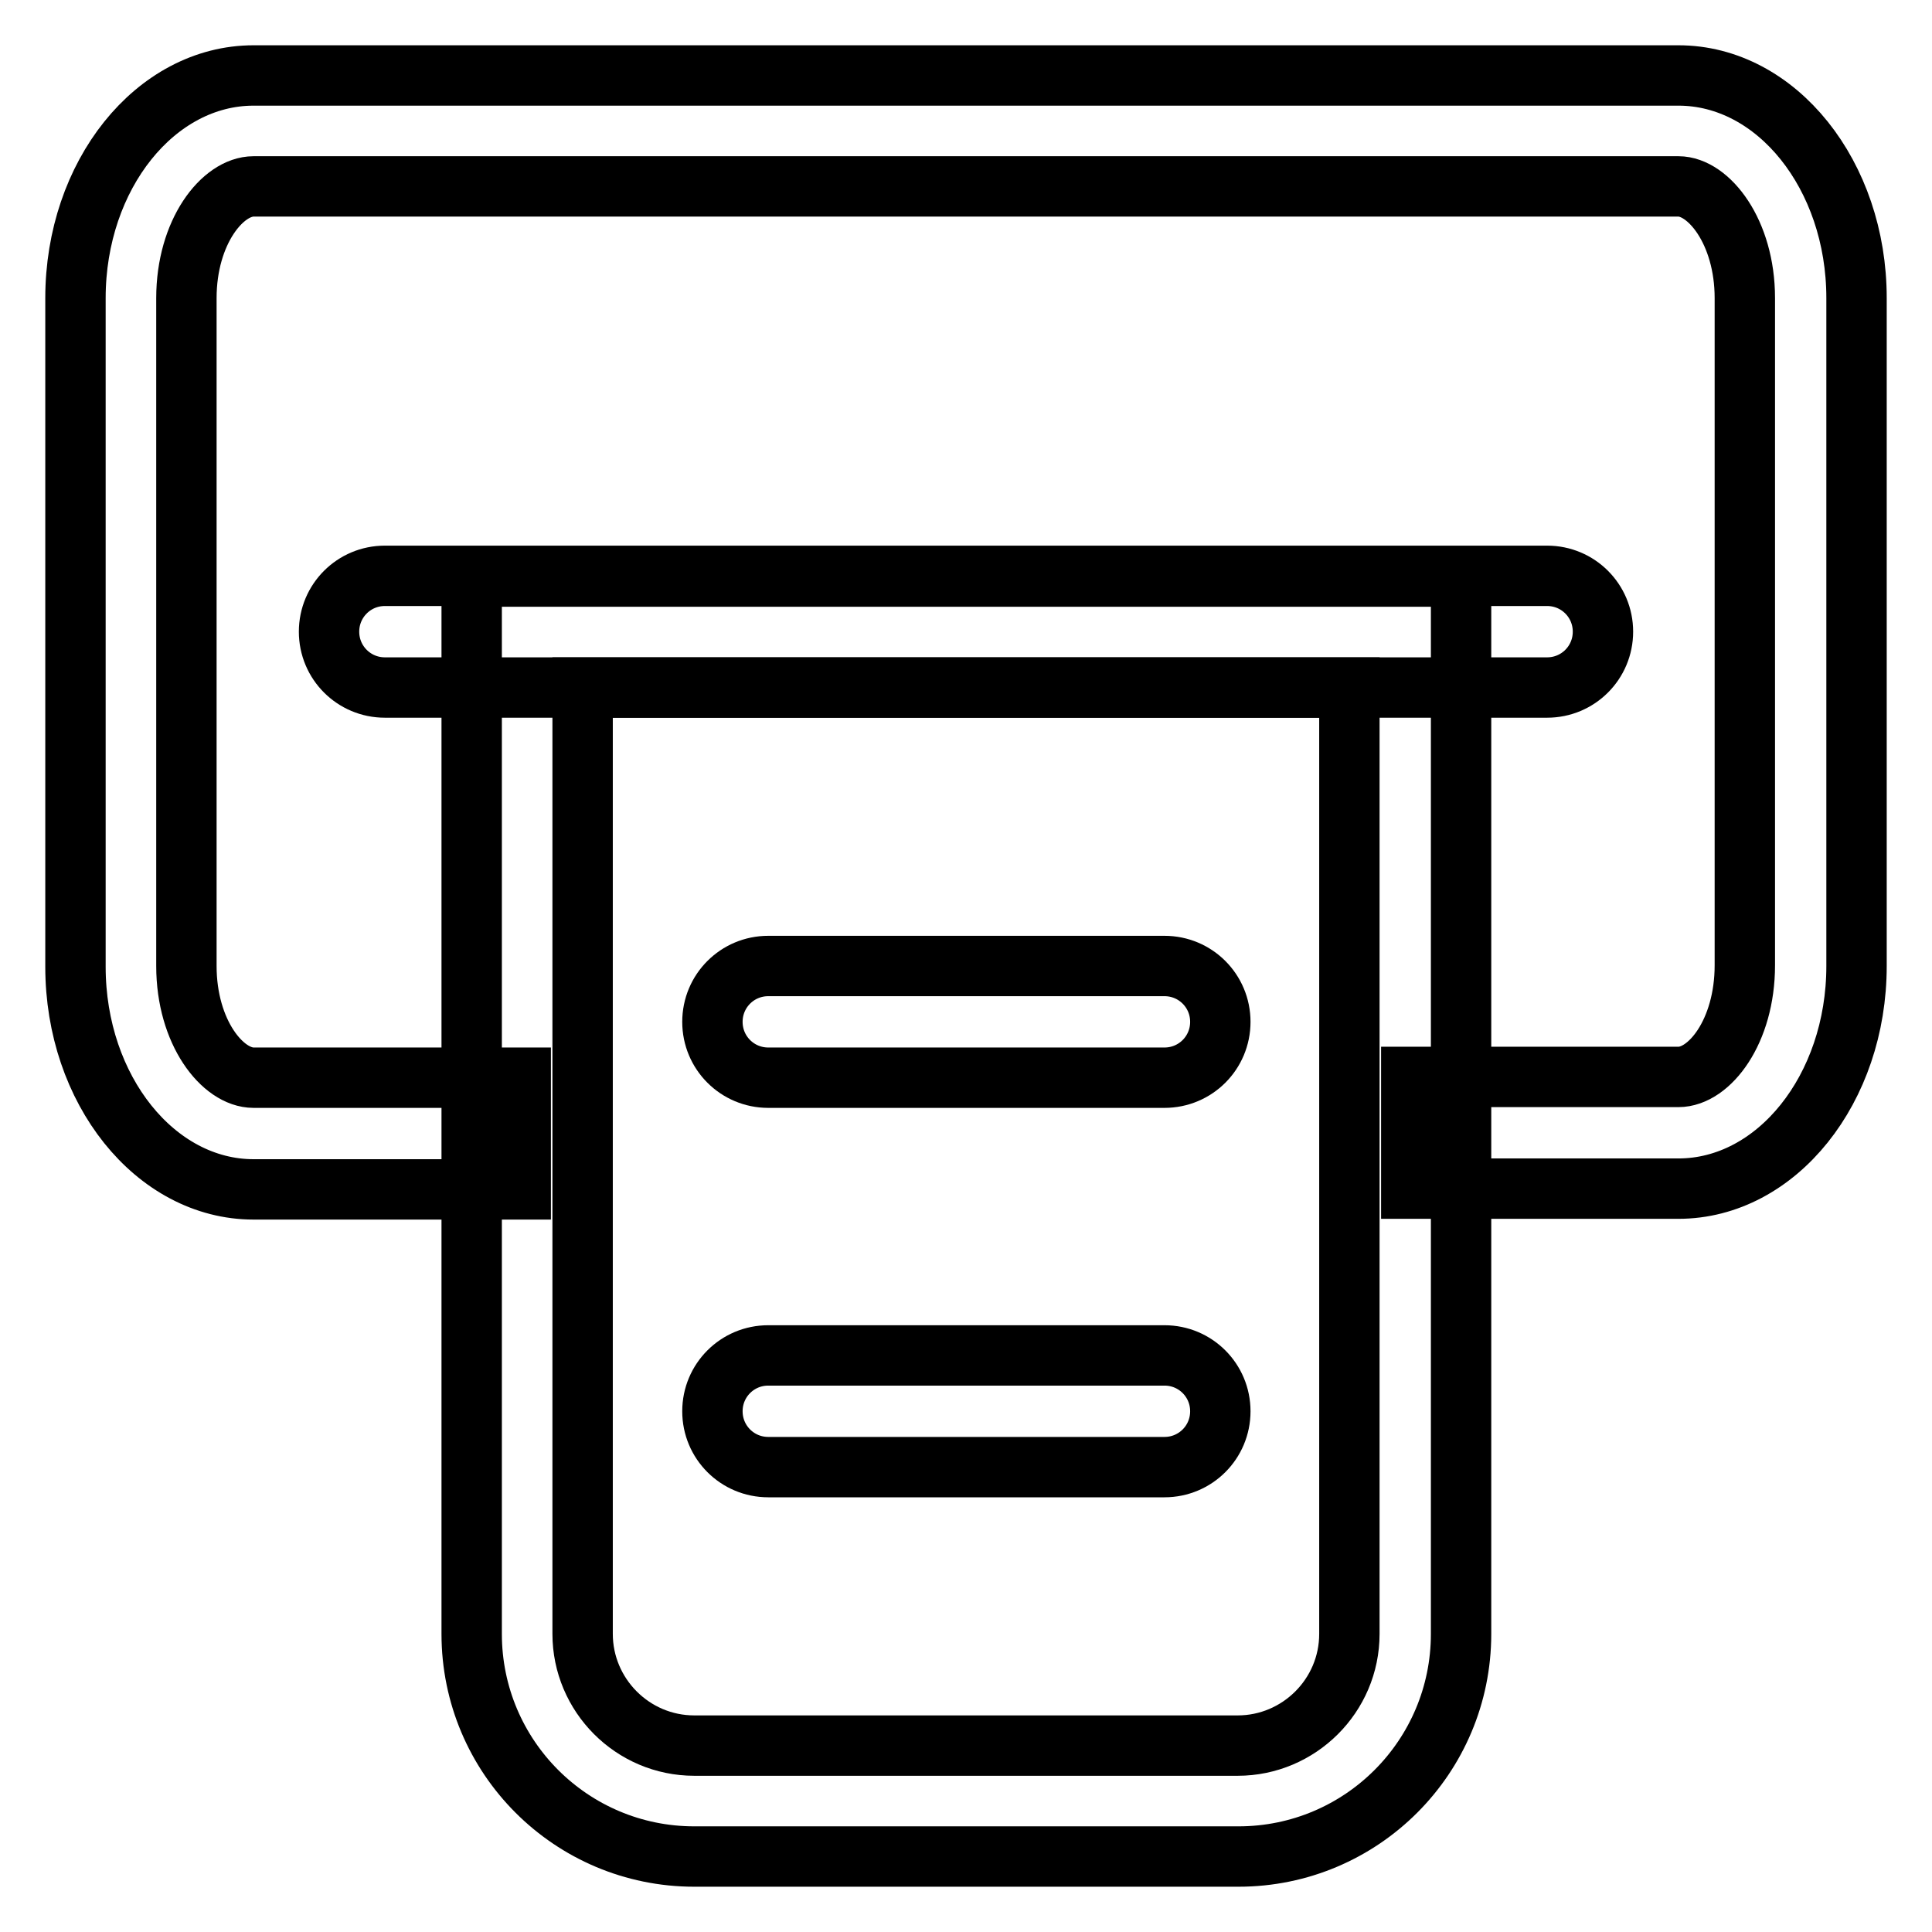
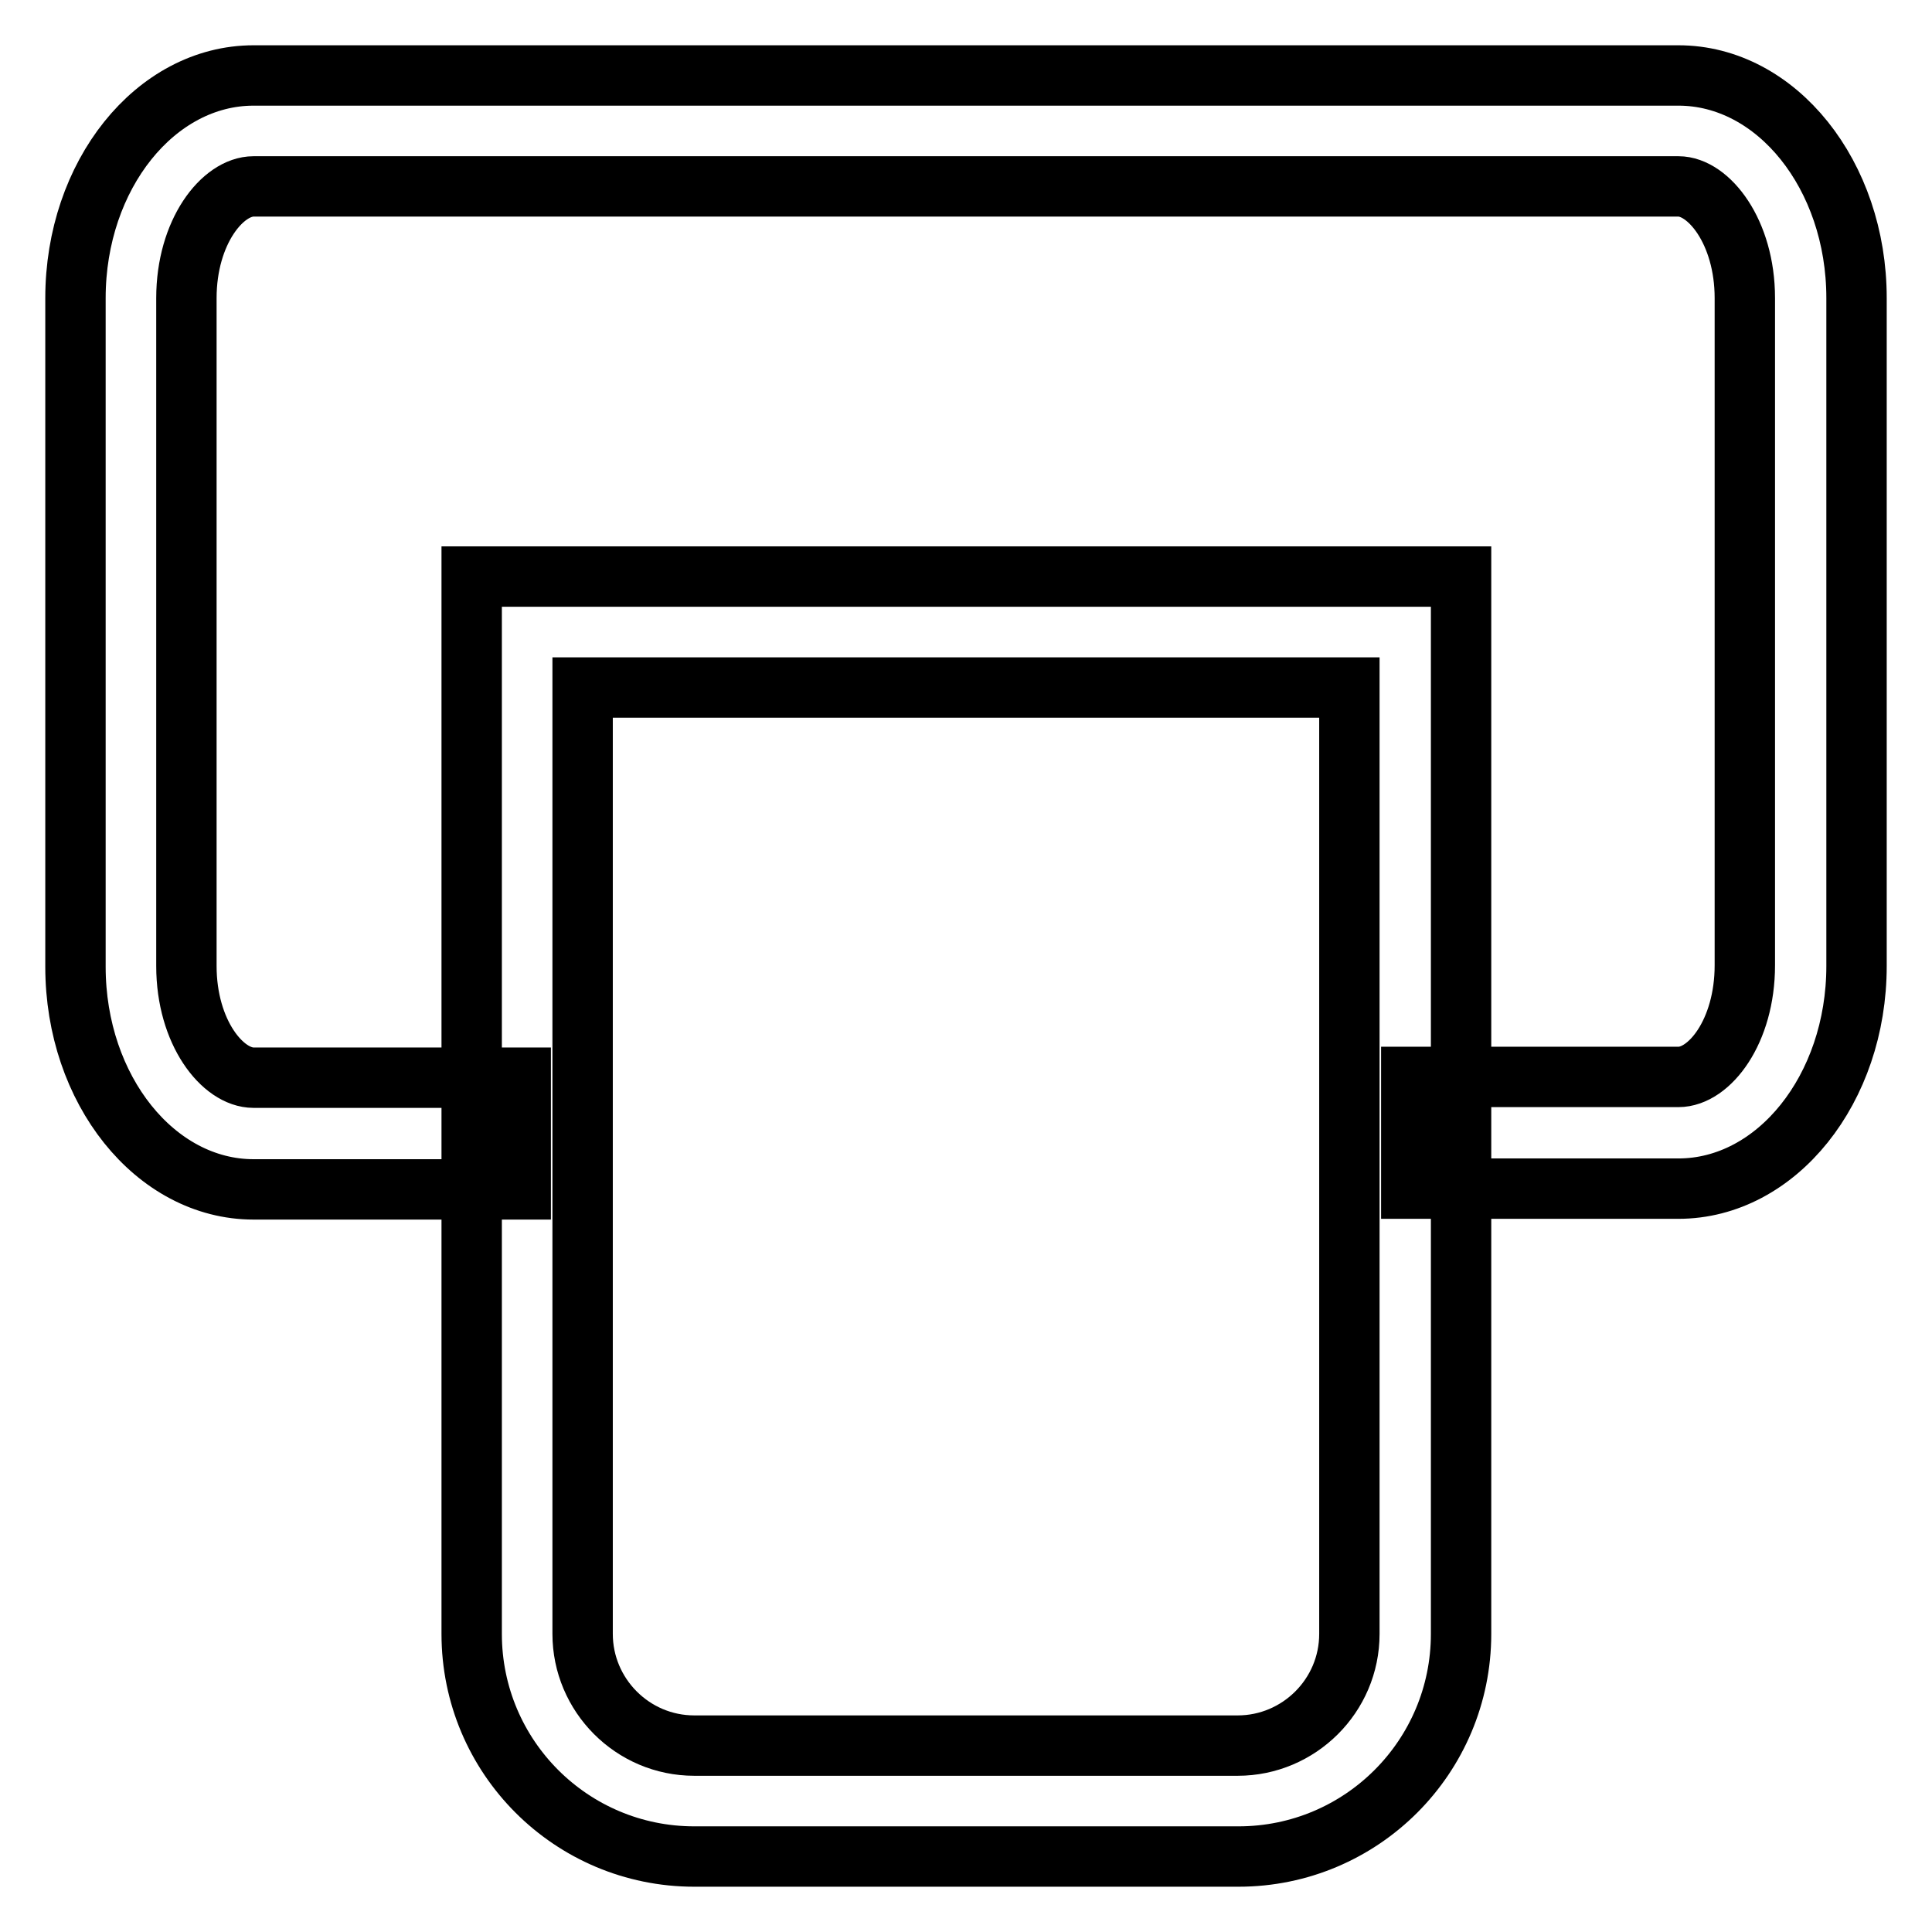
<svg xmlns="http://www.w3.org/2000/svg" version="1.1" x="0px" y="0px" viewBox="0 0 256 256" enable-background="new 0 0 256 256" xml:space="preserve">
  <g>
    <path stroke-width="8" fill-opacity="0" stroke="#000000" d="M187,157.5v-14.8h35.4c4.1,0,8.8-6,8.8-14.8V39.5c0-8.8-4.8-14.8-8.8-14.8H33.6c-4.1,0-8.9,6-8.9,14.8V128 c0,8.8,4.8,14.8,8.9,14.8H69v14.8H33.6c-13,0-23.6-13.2-23.6-29.5V39.5C10,23.2,20.6,10,33.6,10h188.8c13,0,23.6,13.2,23.6,29.5 V128c0,16.3-10.6,29.5-23.6,29.5H187z M187,157.5v-14.8h35.4c4.1,0,8.8-6,8.8-14.8V39.5c0-8.8-4.8-14.8-8.8-14.8H33.6 c-4.1,0-8.9,6-8.9,14.8V128c0,8.8,4.8,14.8,8.9,14.8H69v14.8H33.6c-13,0-23.6-13.2-23.6-29.5V39.5C10,23.2,20.6,10,33.6,10h188.8 c13,0,23.6,13.2,23.6,29.5V128c0,16.3-10.6,29.5-23.6,29.5H187z" />
    <path stroke-width="8" fill-opacity="0" stroke="#000000" d="M77.2,91.1v125.4c0,8.1,6.6,14.8,14.8,14.8H164c8.1,0,14.8-6.6,14.8-14.8V91.1H77.2z M62.5,76.4h131.1 v140.1c0,16.3-13.2,29.5-29.5,29.5H92c-16.3,0-29.5-13.2-29.5-29.5V76.4z" />
-     <path stroke-width="8" fill-opacity="0" stroke="#000000" d="M51,91.1c-4.1,0-7.4-3.3-7.4-7.4s3.3-7.4,7.4-7.4h154c4.1,0,7.4,3.3,7.4,7.4s-3.3,7.4-7.4,7.4H51z  M101.8,142.8c-4.1,0-7.4-3.3-7.4-7.4s3.3-7.4,7.4-7.4h52.5c4.1,0,7.4,3.3,7.4,7.4s-3.3,7.4-7.4,7.4H101.8z M101.8,194.4 c-4.1,0-7.4-3.3-7.4-7.4s3.3-7.4,7.4-7.4h52.5c4.1,0,7.4,3.3,7.4,7.4s-3.3,7.4-7.4,7.4H101.8z" />
  </g>
</svg>